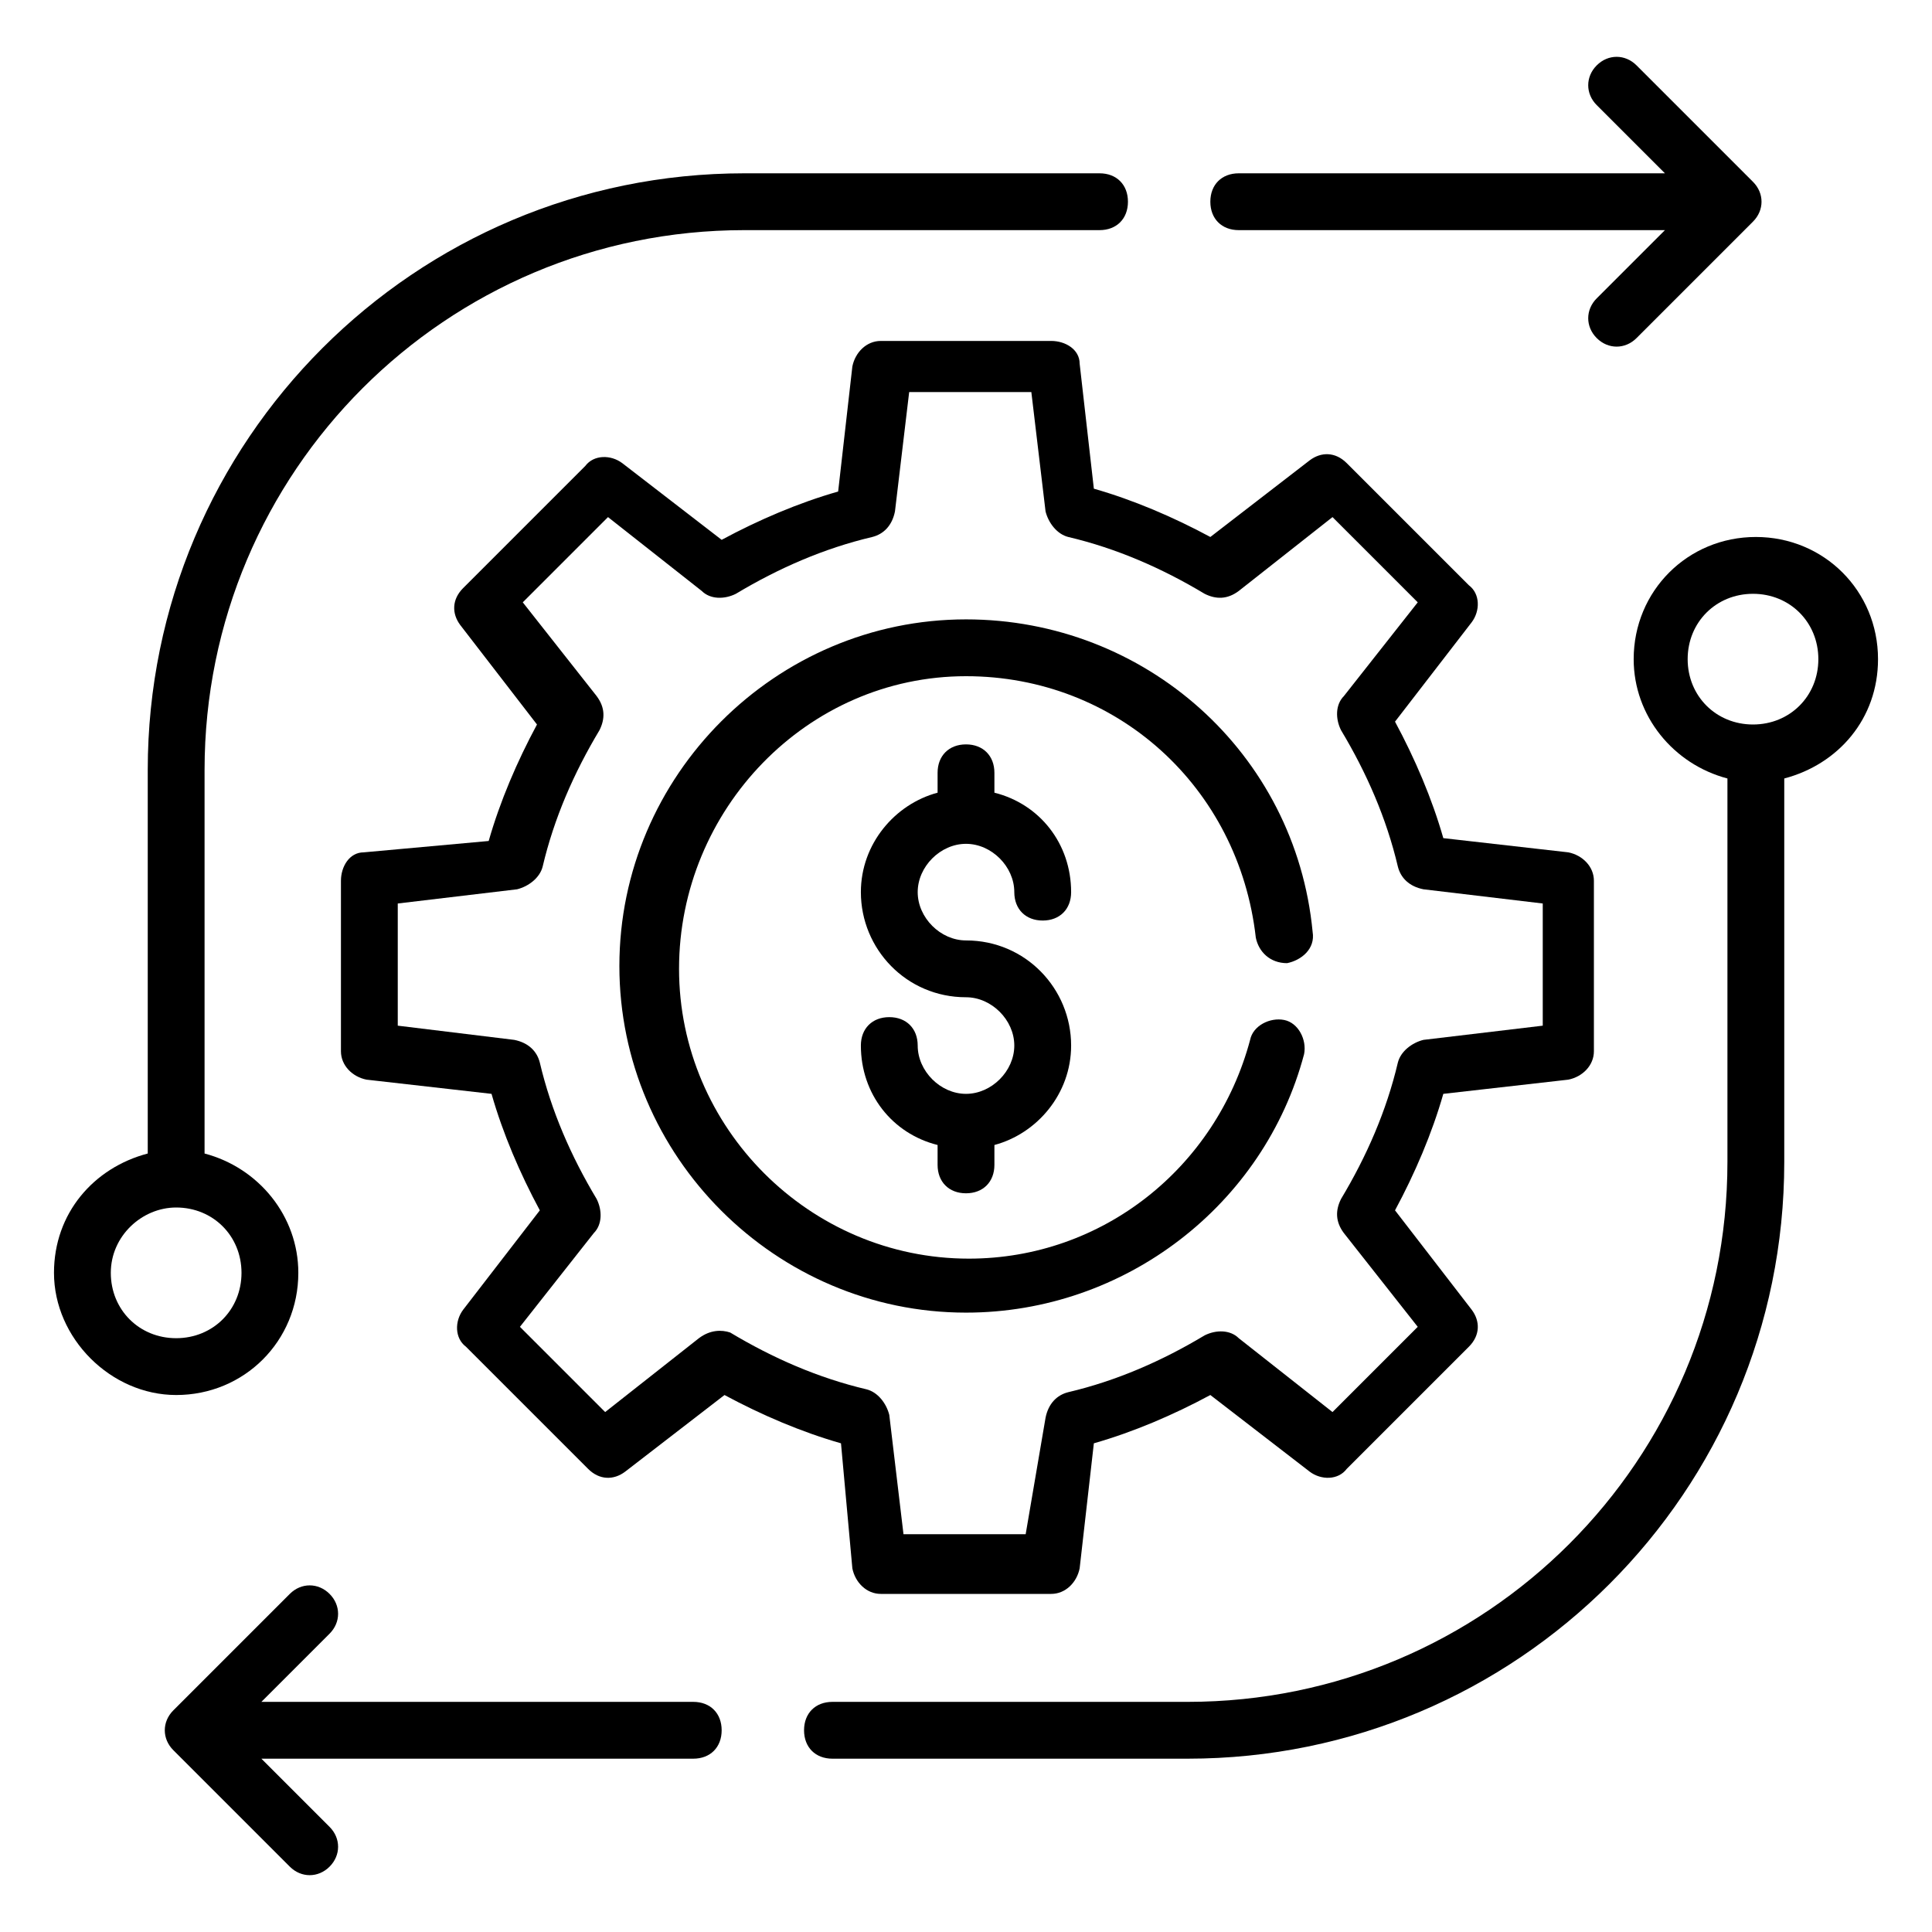
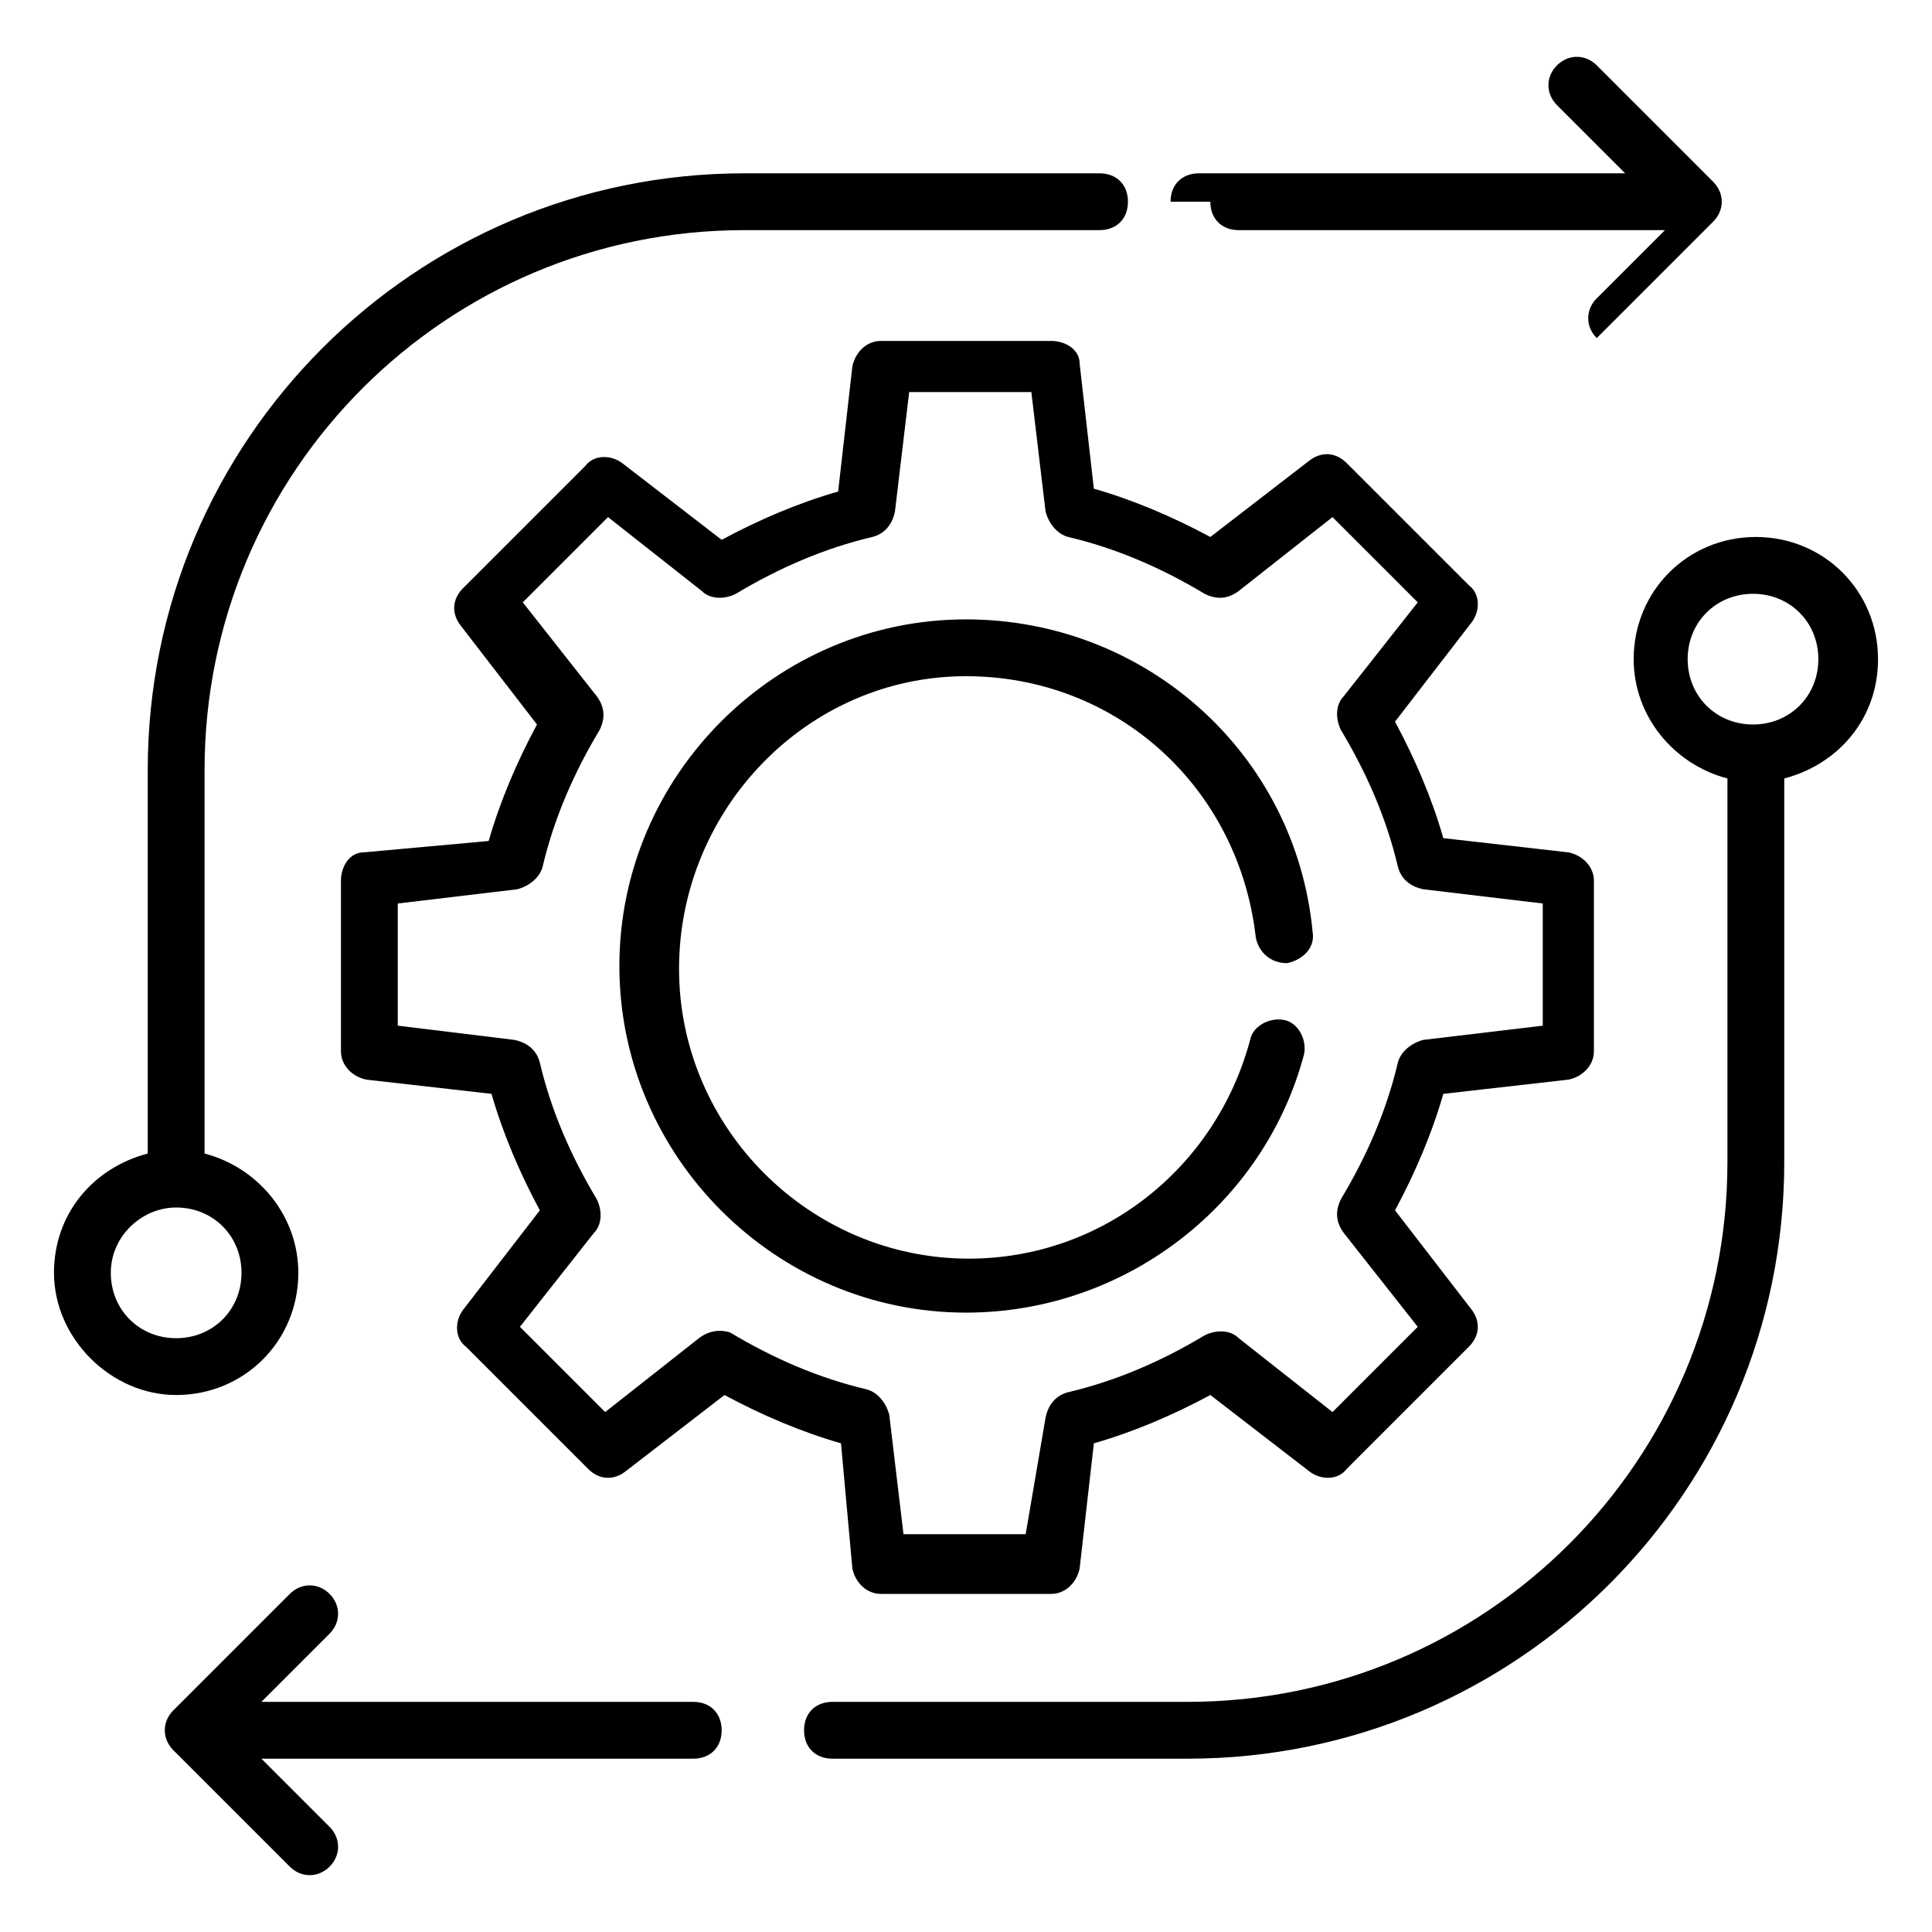
<svg xmlns="http://www.w3.org/2000/svg" id="Layer_1" enable-background="new 0 0 68 68" height="512" viewBox="0 0 68 68" width="512">
  <g id="_x31_8">
-     <path d="m34 29.7c.9 0 1.7.8 1.7 1.7 0 .6.4 1 1 1s1-.4 1-1c0-1.7-1.1-3.1-2.7-3.5v-.7c0-.6-.4-1-1-1s-1 .4-1 1v.7c-1.5.4-2.7 1.8-2.7 3.5 0 2 1.6 3.7 3.7 3.7.9 0 1.7.8 1.7 1.7s-.8 1.7-1.7 1.7-1.7-.8-1.7-1.7c0-.6-.4-1-1-1s-1 .4-1 1c0 1.7 1.1 3.1 2.7 3.5v.7c0 .6.4 1 1 1s1-.4 1-1v-.7c1.5-.4 2.7-1.8 2.7-3.5 0-2-1.6-3.7-3.7-3.7-.9 0-1.7-.8-1.7-1.7s.8-1.7 1.7-1.7z" />
-     <path d="m42.6 7.1c0 .6.4 1 1 1h15l-2.4 2.4c-.4.4-.4 1 0 1.4s1 .4 1.4 0l4.1-4.1c.4-.4.4-1 0-1.4l-4.1-4.1c-.4-.4-1-.4-1.4 0s-.4 1 0 1.4l2.4 2.4h-15c-.6 0-1 .4-1 1z" />
+     <path d="m42.6 7.1c0 .6.4 1 1 1h15l-2.4 2.4c-.4.4-.4 1 0 1.4l4.1-4.1c.4-.4.4-1 0-1.4l-4.1-4.1c-.4-.4-1-.4-1.4 0s-.4 1 0 1.4l2.4 2.4h-15c-.6 0-1 .4-1 1z" />
    <path d="m25.4 60.9c0-.6-.4-1-1-1h-15.2l2.4-2.4c.4-.4.4-1 0-1.4s-1-.4-1.4 0l-4.1 4.1c-.4.4-.4 1 0 1.4l4.1 4.1c.4.4 1 .4 1.4 0s.4-1 0-1.4l-2.4-2.4h15.2c.6 0 1-.4 1-1z" />
    <path d="m29.3 61.9h12.5c11.6 0 21-9.4 21-21v-13.5c1.9-.5 3.3-2.1 3.3-4.2 0-2.4-1.9-4.3-4.3-4.3s-4.3 1.9-4.3 4.3c0 2 1.4 3.7 3.3 4.2v13.5c0 10.5-8.5 19-19 19h-12.5c-.6 0-1 .4-1 1s.4 1 1 1zm30.1-38.7c0-1.3 1-2.3 2.3-2.3s2.3 1 2.3 2.3-1 2.3-2.3 2.3-2.3-1-2.3-2.3z" />
    <path d="m30 55.2c.1.5.5.9 1 .9h6c.5 0 .9-.4 1-.9l.5-4.4c1.4-.4 2.8-1 4.1-1.7l3.5 2.7c.4.3 1 .3 1.3-.1l4.3-4.3c.4-.4.4-.9.1-1.3l-2.7-3.5c.7-1.3 1.3-2.7 1.7-4.1l4.4-.5c.5-.1.9-.5.9-1v-6c0-.5-.4-.9-.9-1l-4.4-.5c-.4-1.4-1-2.8-1.7-4.1l2.7-3.5c.3-.4.3-1-.1-1.3l-4.3-4.3c-.4-.4-.9-.4-1.3-.1l-3.5 2.7c-1.3-.7-2.7-1.3-4.1-1.7l-.5-4.4c0-.5-.5-.8-1-.8h-6c-.5 0-.9.4-1 .9l-.5 4.4c-1.4.4-2.8 1-4.1 1.7l-3.5-2.7c-.4-.3-1-.3-1.3.1l-4.3 4.3c-.4.4-.4.9-.1 1.3l2.7 3.5c-.7 1.3-1.3 2.7-1.7 4.1l-4.4.4c-.5 0-.8.5-.8 1v6c0 .5.4.9.9 1l4.4.5c.4 1.4 1 2.8 1.7 4.1l-2.7 3.5c-.3.4-.3 1 .1 1.3l4.3 4.3c.4.4.9.4 1.3.1l3.5-2.7c1.3.7 2.7 1.3 4.1 1.7zm-5.4-8.1-3.3 2.6-3-3 2.6-3.3c.3-.3.3-.8.1-1.2-.9-1.5-1.6-3.1-2-4.8-.1-.4-.4-.7-.9-.8l-4.1-.5v-4.3l4.2-.5c.4-.1.8-.4.9-.8.4-1.7 1.1-3.3 2-4.8.2-.4.2-.8-.1-1.2l-2.6-3.3 3-3 3.3 2.6c.3.3.8.3 1.2.1 1.5-.9 3.1-1.6 4.8-2 .4-.1.7-.4.8-.9l.5-4.2h4.3l.5 4.2c.1.4.4.8.8.9 1.7.4 3.3 1.1 4.8 2 .4.2.8.2 1.2-.1l3.3-2.6 3 3-2.6 3.3c-.3.3-.3.8-.1 1.2.9 1.5 1.6 3.1 2 4.8.1.4.4.7.9.8l4.2.5v4.3l-4.2.5c-.4.1-.8.4-.9.8-.4 1.7-1.1 3.3-2 4.8-.2.4-.2.8.1 1.2l2.6 3.3-3 3-3.3-2.6c-.3-.3-.8-.3-1.2-.1-1.5.9-3.1 1.6-4.8 2-.4.1-.7.4-.8.9l-.7 4.1h-4.3l-.5-4.2c-.1-.4-.4-.8-.8-.9-1.7-.4-3.3-1.1-4.8-2-.3-.1-.7-.1-1.1.2z" />
    <path d="m45.9 37.1c.1-.5-.2-1.1-.7-1.2s-1.1.2-1.2.7c-1.2 4.5-5.2 7.7-9.9 7.7-5.6 0-10.2-4.6-10.2-10.2s4.5-10.3 10.1-10.3c5.3 0 9.6 3.9 10.2 9.2.1.5.5.9 1.1.9.5-.1 1-.5.9-1.1-.6-6.3-5.9-11-12.2-11-6.7 0-12.2 5.5-12.2 12.2s5.5 12.2 12.2 12.2c5.6 0 10.5-3.8 11.9-9.1z" />
    <path d="m6.2 49.1c2.4 0 4.3-1.9 4.3-4.3 0-2-1.4-3.7-3.3-4.2v-13.5c0-10.5 8.5-19 19-19h12.5c.6 0 1-.4 1-1s-.4-1-1-1h-12.5c-11.6 0-21 9.4-21 21v13.5c-1.9.5-3.3 2.1-3.3 4.2 0 2.3 2 4.3 4.3 4.3zm0-6.6c1.3 0 2.3 1 2.3 2.3s-1 2.3-2.3 2.3-2.3-1-2.3-2.3 1.1-2.3 2.3-2.3z" />
  </g>
</svg>